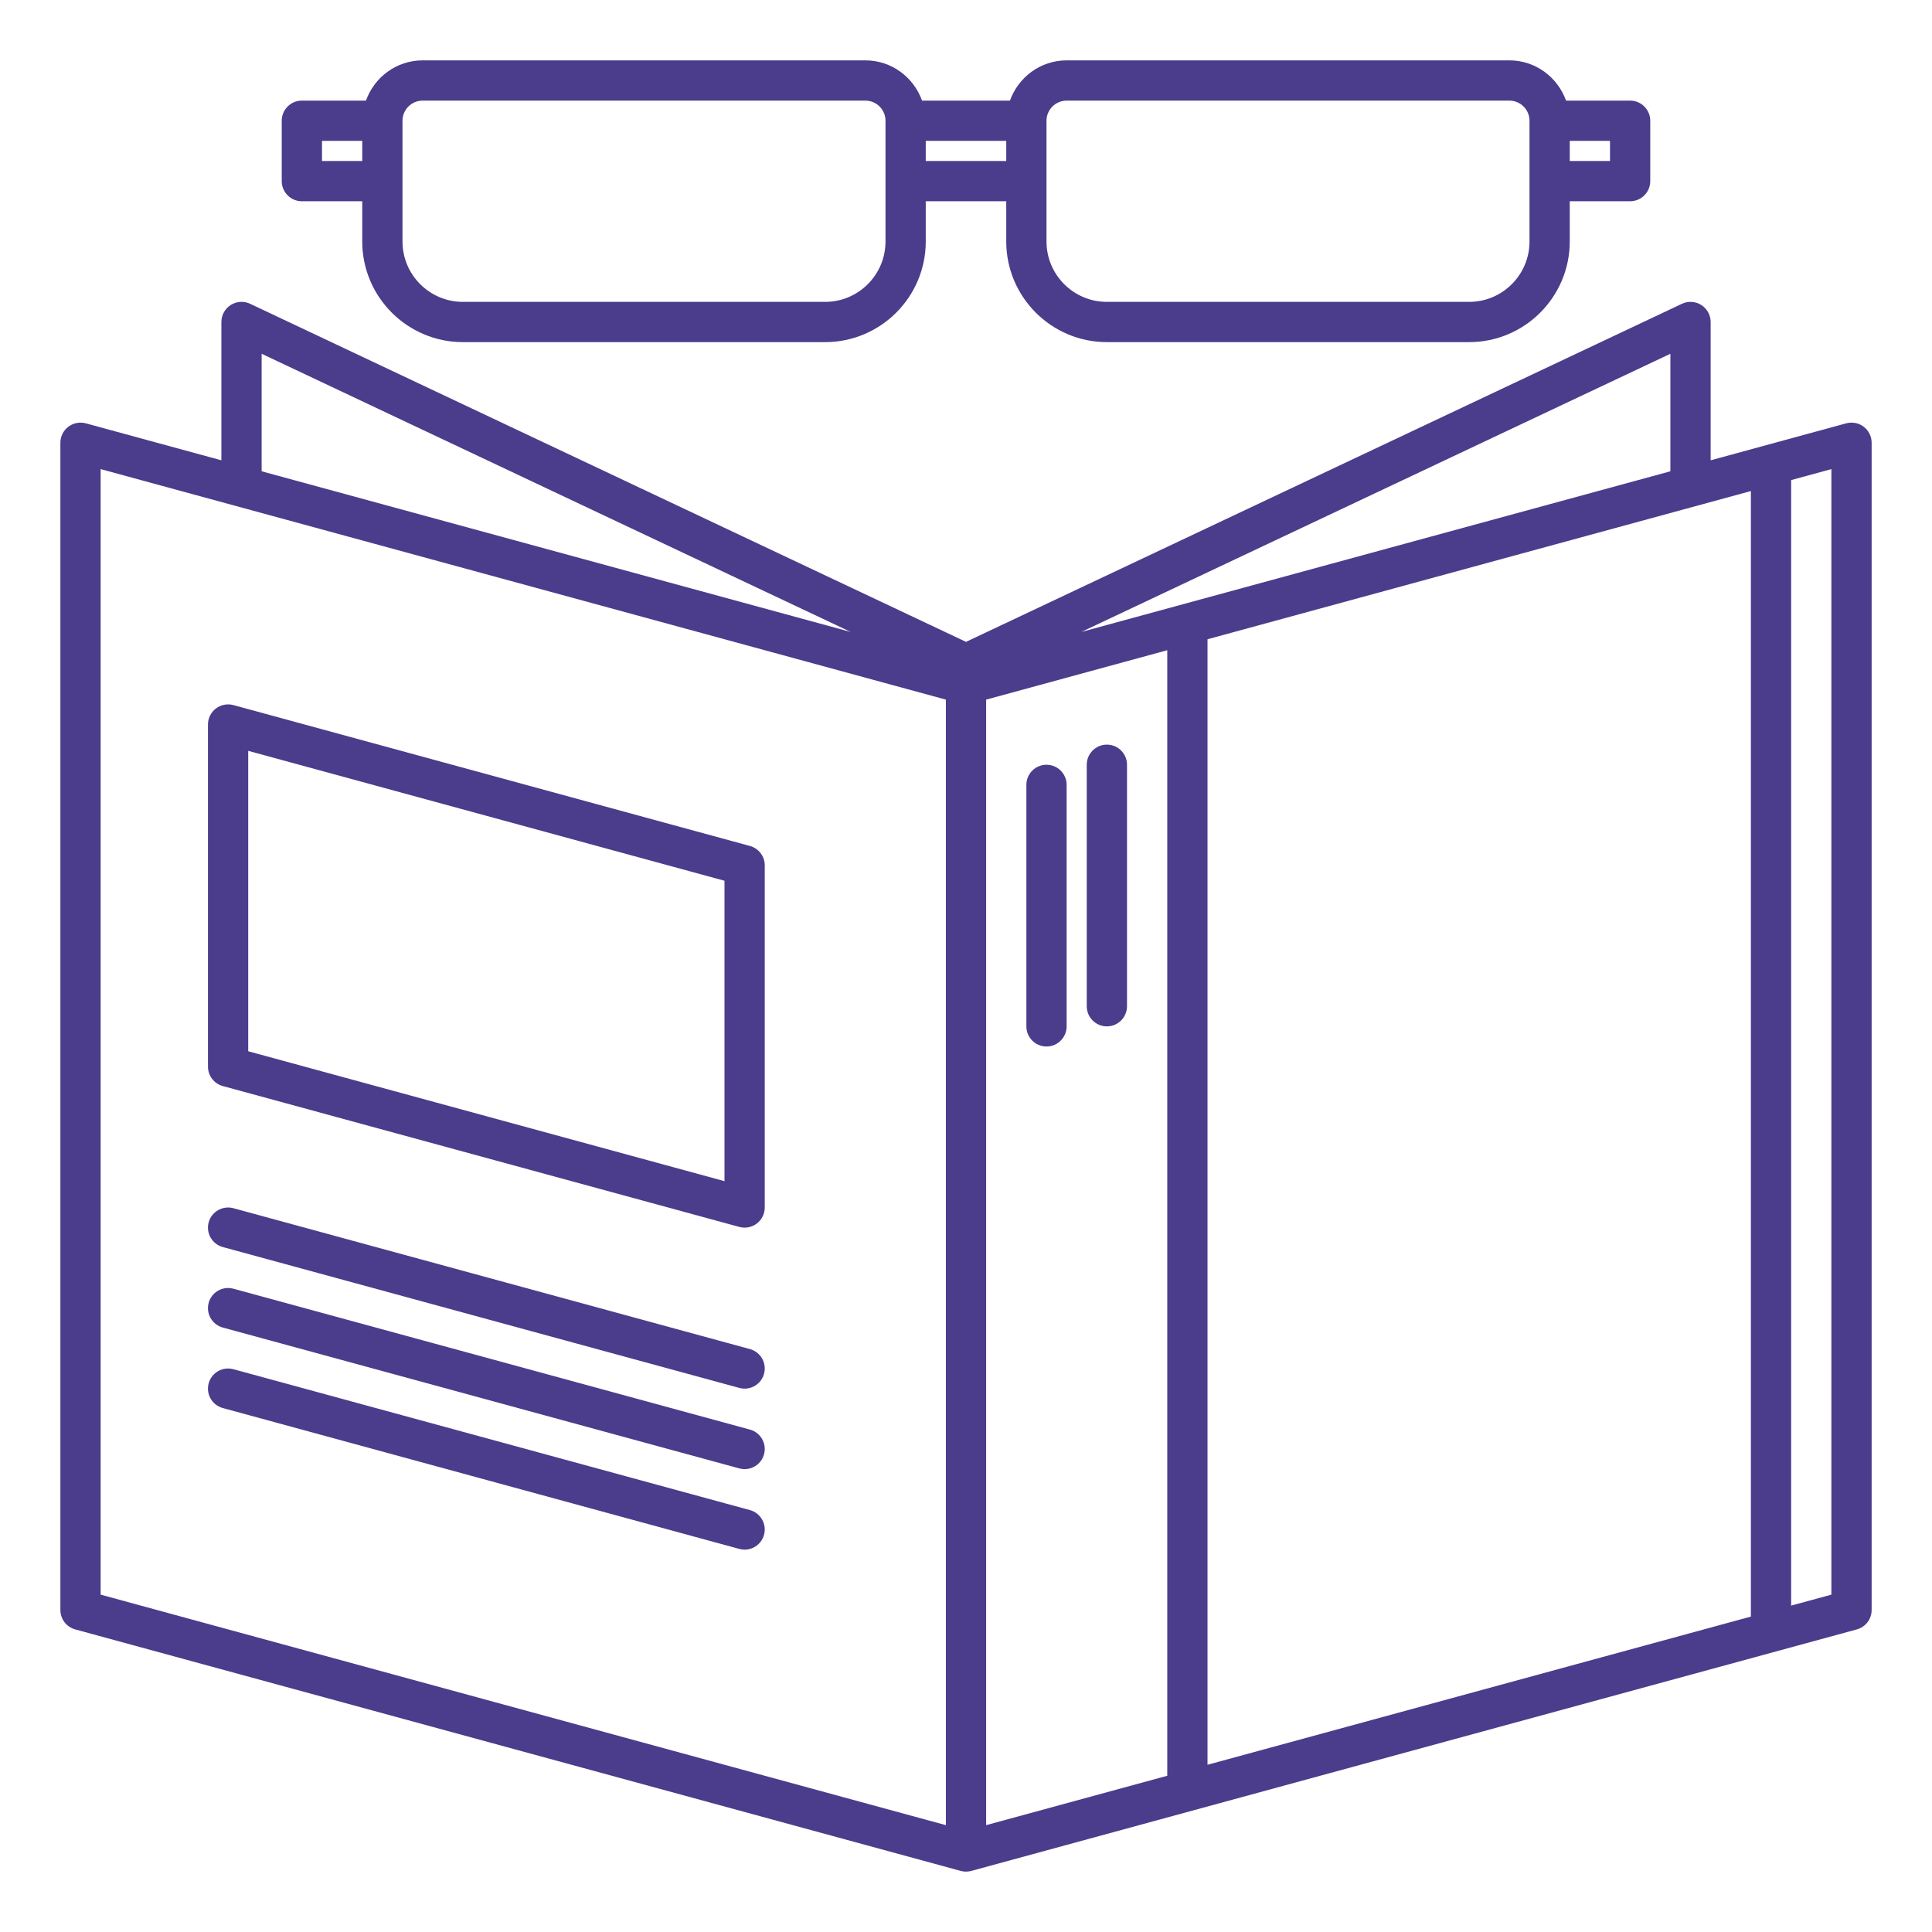
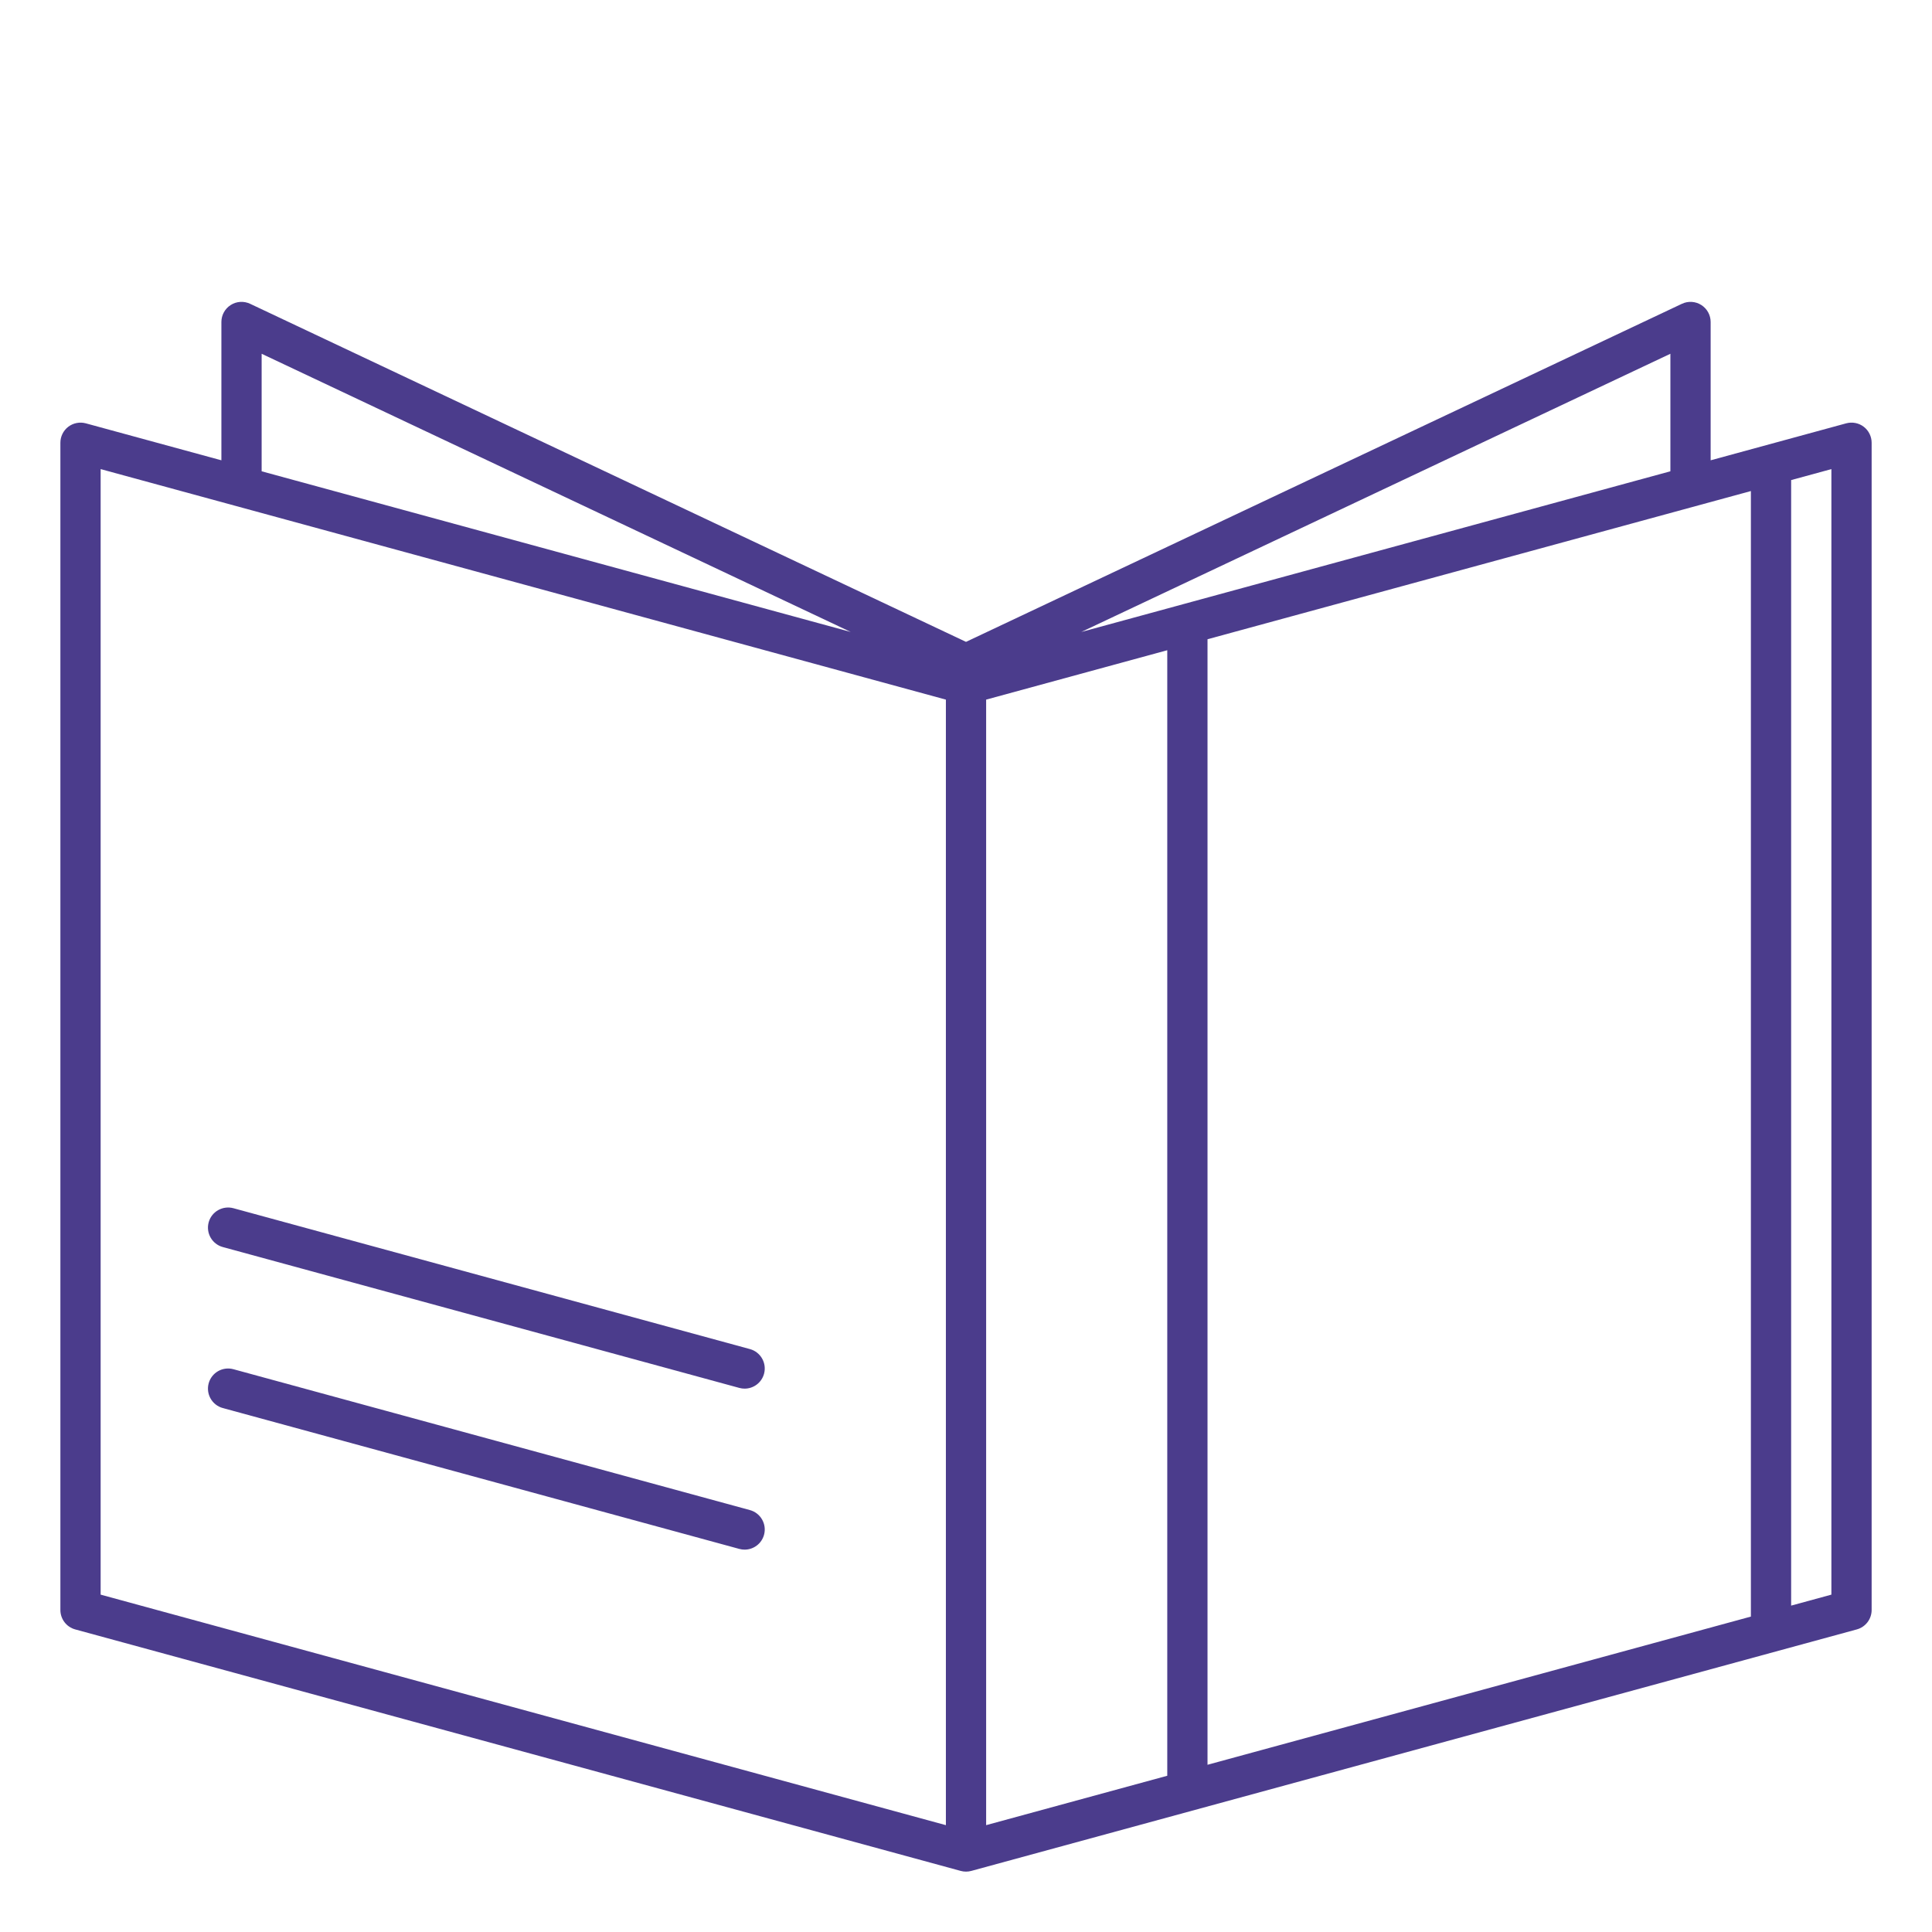
<svg xmlns="http://www.w3.org/2000/svg" width="1200pt" height="1200pt" version="1.1" viewBox="0 0 1200 1200">
  <g fill="#4b3c8c">
    <path d="m1157.6 265.06c-3.094-2.356-7.109-3.125-10.875-2.125l-84.211 22.969v-85.906c0-4.285-2.191-8.266-5.812-10.559-3.613-2.301-8.156-2.57-12.031-0.746l-444.66 209.98-444.66-209.98c-3.875-1.824-8.418-1.555-12.031 0.746-3.617 2.293-5.809 6.273-5.809 10.559v85.906l-84.211-22.965c-3.754-1-7.781-0.23-10.875 2.125-3.094 2.363-4.914 6.039-4.914 9.934v725c0 5.641 3.773 10.578 9.211 12.062l550 150c1.078 0.289 2.184 0.438 3.289 0.438s2.211-0.148 3.289-0.438l550-150c5.438-1.484 9.211-6.422 9.211-12.062v-725c0-3.894-1.82-7.57-4.914-9.938zm-545.09 169.49 112.5-30.684v699.09l-112.5 30.68zm137.5-37.504 337.5-92.047v699.09l-337.5 92.043zm287.5-104.32-365.9 99.793 365.9-172.79zm-875-72.996 365.9 172.79-365.9-99.793zm-100 71.637 525 143.18v699.09l-525-143.18zm1075 699.09-25 6.82v-699.09l25-6.82z" />
-     <path d="m187.5 125h37.5v25c0 34.461 28.039 62.5 62.5 62.5h225c34.461 0 62.5-28.039 62.5-62.5v-25h50v25c0 34.461 28.039 62.5 62.5 62.5h225c34.461 0 62.5-28.039 62.5-62.5v-25h37.5c6.902 0 12.5-5.598 12.5-12.5v-37.5c0-6.902-5.598-12.5-12.5-12.5h-39.805c-5.176-14.52-18.922-25-35.195-25h-275c-16.273 0-30.02 10.48-35.195 25h-54.605c-5.18-14.52-18.926-25-35.199-25h-275c-16.273 0-30.02 10.48-35.195 25h-39.805c-6.902 0-12.5 5.598-12.5 12.5v37.5c0 6.902 5.598 12.5 12.5 12.5zm812.5-25h-25v-12.5h25zm-350-25c0-6.891 5.609-12.5 12.5-12.5h275c6.891 0 12.5 5.609 12.5 12.5v75c0 20.68-16.82 37.5-37.5 37.5h-225c-20.68 0-37.5-16.82-37.5-37.5zm-75 25v-12.5h50v12.5zm-325-25c0-6.891 5.609-12.5 12.5-12.5h275c6.891 0 12.5 5.609 12.5 12.5v75c0 20.68-16.82 37.5-37.5 37.5h-225c-20.68 0-37.5-16.82-37.5-37.5zm-50 12.5h25v12.5h-25z" />
-     <path d="m465.79 525.44-320.83-87.5c-3.758-1-7.769-0.227-10.875 2.125-3.094 2.367-4.914 6.043-4.914 9.938v212.5c0 5.641 3.773 10.578 9.211 12.062l320.83 87.5c1.086 0.289 2.191 0.438 3.289 0.438 2.711 0 5.383-0.887 7.586-2.562 3.094-2.367 4.914-6.043 4.914-9.938v-212.5c0-5.641-3.773-10.578-9.211-12.062zm-15.789 208.2-295.83-80.684v-186.59l295.83 80.684z" />
    <path d="m465.79 837.94-320.83-87.5c-6.676-1.781-13.531 2.117-15.352 8.77-1.812 6.66 2.113 13.531 8.77 15.352l320.83 87.5c1.105 0.301 2.211 0.445 3.297 0.445 5.5 0 10.535-3.656 12.055-9.215 1.816-6.656-2.109-13.531-8.77-15.352z" />
-     <path d="m465.79 887.94-320.83-87.5c-6.676-1.793-13.531 2.117-15.352 8.77-1.812 6.66 2.113 13.531 8.77 15.352l320.83 87.5c1.105 0.301 2.211 0.445 3.297 0.445 5.5 0 10.535-3.656 12.055-9.215 1.816-6.656-2.109-13.531-8.77-15.352z" />
    <path d="m465.79 937.94-320.83-87.5c-6.676-1.812-13.531 2.117-15.352 8.77-1.812 6.66 2.113 13.531 8.77 15.352l320.83 87.5c1.105 0.301 2.211 0.445 3.297 0.445 5.5 0 10.535-3.656 12.055-9.215 1.816-6.656-2.109-13.531-8.77-15.352z" />
-     <path d="m650 475c-6.902 0-12.5 5.598-12.5 12.5v150c0 6.902 5.598 12.5 12.5 12.5s12.5-5.598 12.5-12.5v-150c0-6.902-5.598-12.5-12.5-12.5z" />
-     <path d="m687.5 462.5c-6.902 0-12.5 5.598-12.5 12.5v150c0 6.902 5.598 12.5 12.5 12.5s12.5-5.598 12.5-12.5v-150c0-6.902-5.598-12.5-12.5-12.5z" />
  </g>
</svg>